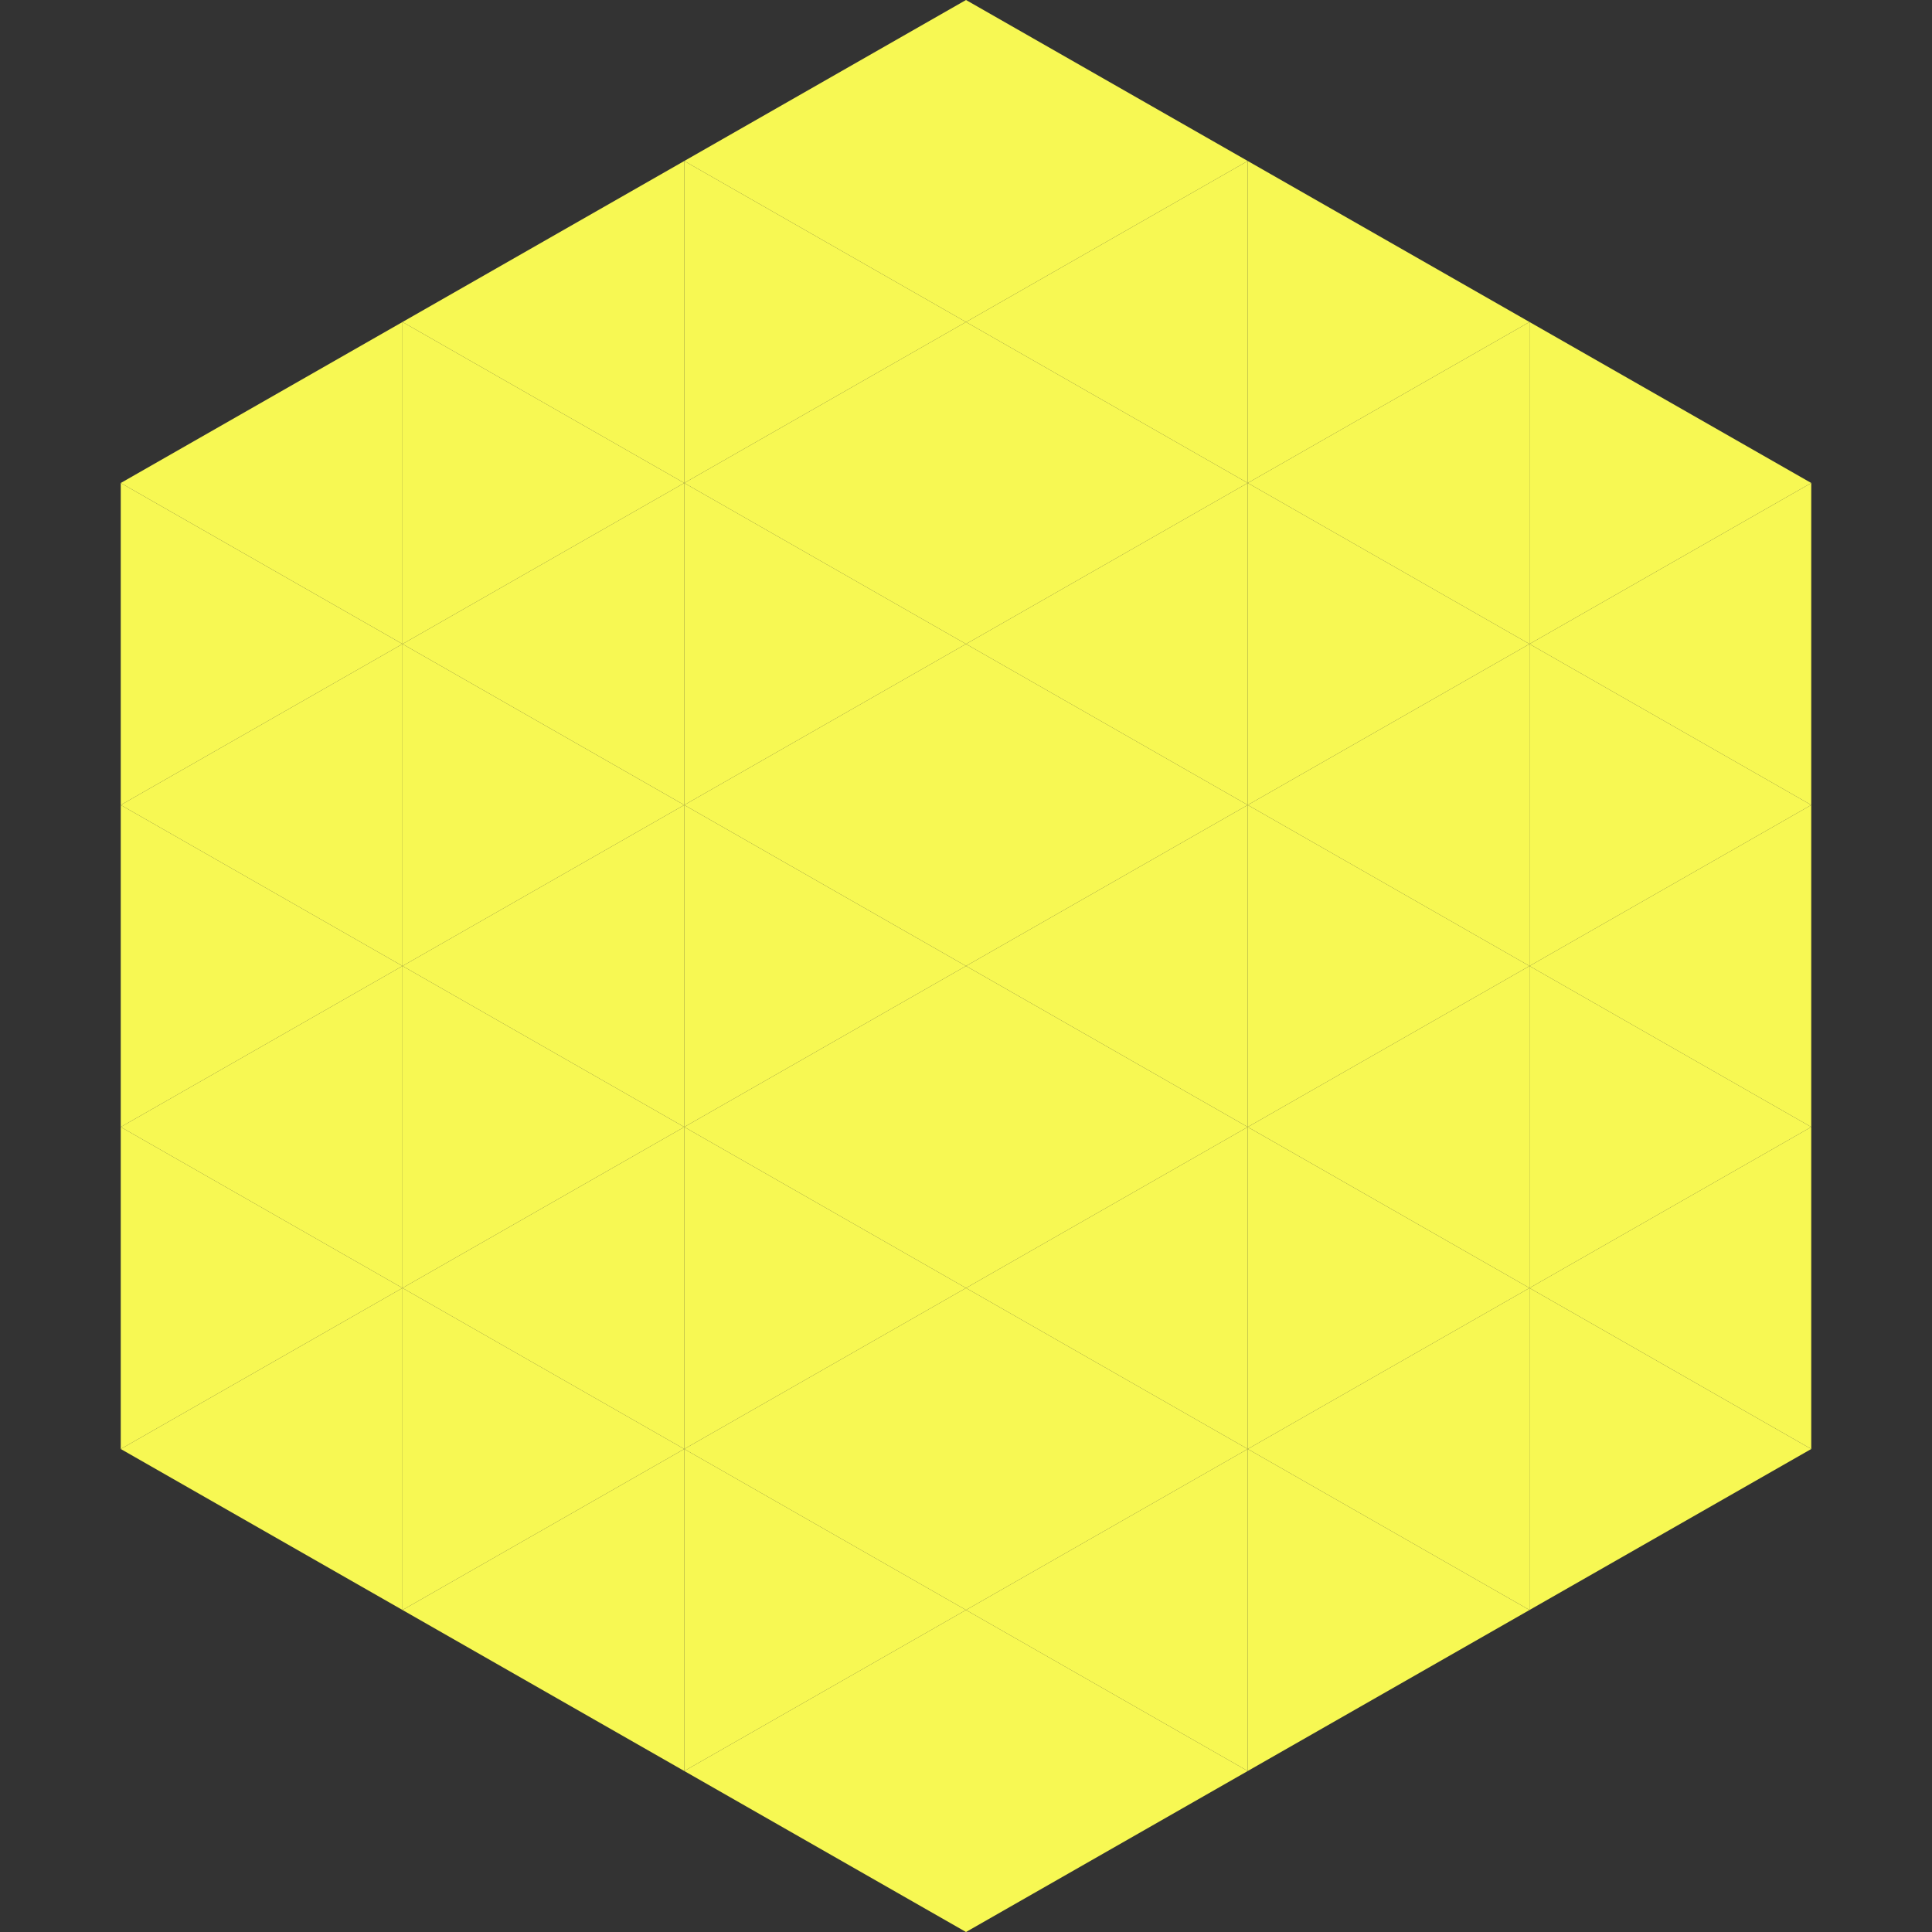
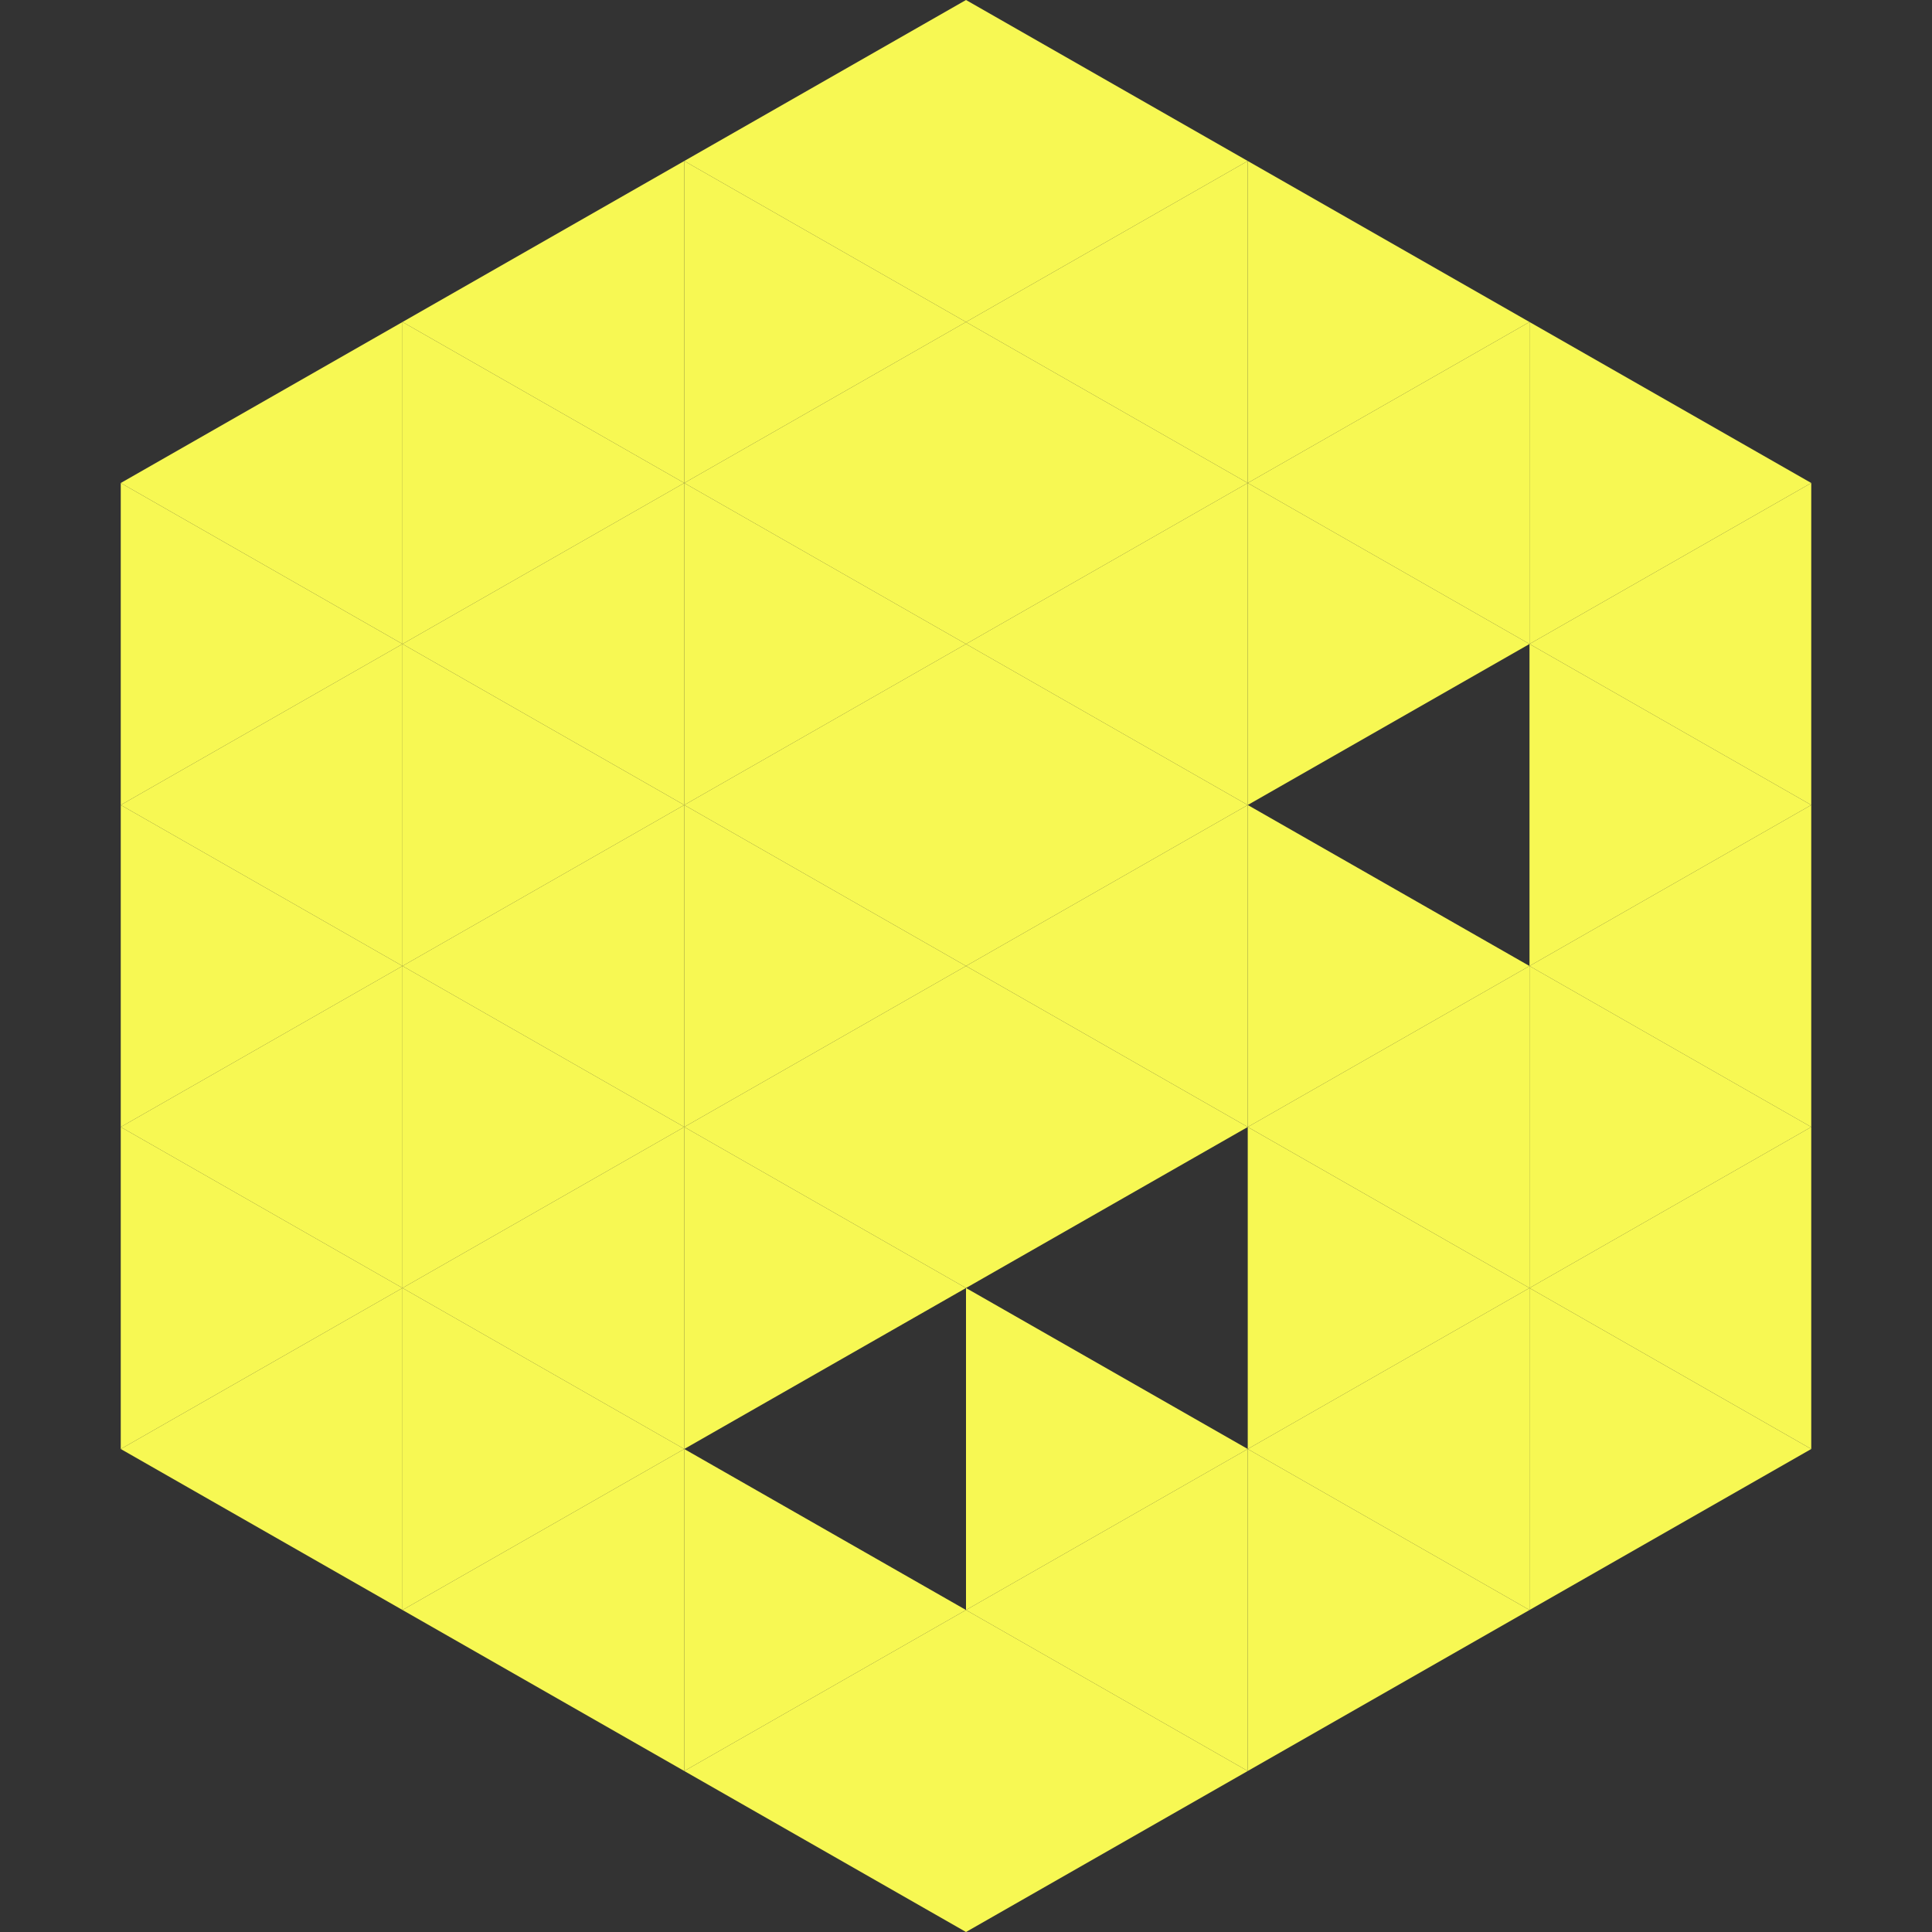
<svg xmlns="http://www.w3.org/2000/svg" width="240" height="240">
  <rect width="100%" height="100%" fill="#333333" stroke="none" />
  <polygon points="50,40 15,60 50,80" style="fill:rgb(247,248,83)" />
  <polygon points="190,40 225,60 190,80" style="fill:rgb(247,248,83)" />
  <polygon points="15,60 50,80 15,100" style="fill:rgb(247,248,83)" />
  <polygon points="225,60 190,80 225,100" style="fill:rgb(247,248,83)" />
  <polygon points="50,80 15,100 50,120" style="fill:rgb(247,248,83)" />
  <polygon points="190,80 225,100 190,120" style="fill:rgb(247,248,83)" />
  <polygon points="15,100 50,120 15,140" style="fill:rgb(247,248,83)" />
  <polygon points="225,100 190,120 225,140" style="fill:rgb(247,248,83)" />
  <polygon points="50,120 15,140 50,160" style="fill:rgb(247,248,83)" />
  <polygon points="190,120 225,140 190,160" style="fill:rgb(247,248,83)" />
  <polygon points="15,140 50,160 15,180" style="fill:rgb(247,248,83)" />
  <polygon points="225,140 190,160 225,180" style="fill:rgb(247,248,83)" />
  <polygon points="50,160 15,180 50,200" style="fill:rgb(247,248,83)" />
  <polygon points="190,160 225,180 190,200" style="fill:rgb(247,248,83)" />
  <polygon points="15,180 50,200 15,220" style="fill:rgb(255,255,255); fill-opacity:0" />
  <polygon points="225,180 190,200 225,220" style="fill:rgb(255,255,255); fill-opacity:0" />
  <polygon points="50,0 85,20 50,40" style="fill:rgb(255,255,255); fill-opacity:0" />
  <polygon points="190,0 155,20 190,40" style="fill:rgb(255,255,255); fill-opacity:0" />
  <polygon points="85,20 50,40 85,60" style="fill:rgb(247,248,83)" />
  <polygon points="155,20 190,40 155,60" style="fill:rgb(247,248,83)" />
  <polygon points="50,40 85,60 50,80" style="fill:rgb(247,248,83)" />
  <polygon points="190,40 155,60 190,80" style="fill:rgb(247,248,83)" />
  <polygon points="85,60 50,80 85,100" style="fill:rgb(247,248,83)" />
  <polygon points="155,60 190,80 155,100" style="fill:rgb(247,248,83)" />
  <polygon points="50,80 85,100 50,120" style="fill:rgb(247,248,83)" />
-   <polygon points="190,80 155,100 190,120" style="fill:rgb(247,248,83)" />
  <polygon points="85,100 50,120 85,140" style="fill:rgb(247,248,83)" />
  <polygon points="155,100 190,120 155,140" style="fill:rgb(247,248,83)" />
  <polygon points="50,120 85,140 50,160" style="fill:rgb(247,248,83)" />
  <polygon points="190,120 155,140 190,160" style="fill:rgb(247,248,83)" />
  <polygon points="85,140 50,160 85,180" style="fill:rgb(247,248,83)" />
  <polygon points="155,140 190,160 155,180" style="fill:rgb(247,248,83)" />
  <polygon points="50,160 85,180 50,200" style="fill:rgb(247,248,83)" />
  <polygon points="190,160 155,180 190,200" style="fill:rgb(247,248,83)" />
  <polygon points="85,180 50,200 85,220" style="fill:rgb(247,248,83)" />
  <polygon points="155,180 190,200 155,220" style="fill:rgb(247,248,83)" />
  <polygon points="120,0 85,20 120,40" style="fill:rgb(247,248,83)" />
  <polygon points="120,0 155,20 120,40" style="fill:rgb(247,248,83)" />
  <polygon points="85,20 120,40 85,60" style="fill:rgb(247,248,83)" />
  <polygon points="155,20 120,40 155,60" style="fill:rgb(247,248,83)" />
  <polygon points="120,40 85,60 120,80" style="fill:rgb(247,248,83)" />
  <polygon points="120,40 155,60 120,80" style="fill:rgb(247,248,83)" />
  <polygon points="85,60 120,80 85,100" style="fill:rgb(247,248,83)" />
  <polygon points="155,60 120,80 155,100" style="fill:rgb(247,248,83)" />
  <polygon points="120,80 85,100 120,120" style="fill:rgb(247,248,83)" />
  <polygon points="120,80 155,100 120,120" style="fill:rgb(247,248,83)" />
  <polygon points="85,100 120,120 85,140" style="fill:rgb(247,248,83)" />
  <polygon points="155,100 120,120 155,140" style="fill:rgb(247,248,83)" />
  <polygon points="120,120 85,140 120,160" style="fill:rgb(247,248,83)" />
  <polygon points="120,120 155,140 120,160" style="fill:rgb(247,248,83)" />
  <polygon points="85,140 120,160 85,180" style="fill:rgb(247,248,83)" />
-   <polygon points="155,140 120,160 155,180" style="fill:rgb(247,248,83)" />
-   <polygon points="120,160 85,180 120,200" style="fill:rgb(247,248,83)" />
  <polygon points="120,160 155,180 120,200" style="fill:rgb(247,248,83)" />
  <polygon points="85,180 120,200 85,220" style="fill:rgb(247,248,83)" />
  <polygon points="155,180 120,200 155,220" style="fill:rgb(247,248,83)" />
  <polygon points="120,200 85,220 120,240" style="fill:rgb(247,248,83)" />
  <polygon points="120,200 155,220 120,240" style="fill:rgb(247,248,83)" />
  <polygon points="85,220 120,240 85,260" style="fill:rgb(255,255,255); fill-opacity:0" />
  <polygon points="155,220 120,240 155,260" style="fill:rgb(255,255,255); fill-opacity:0" />
</svg>